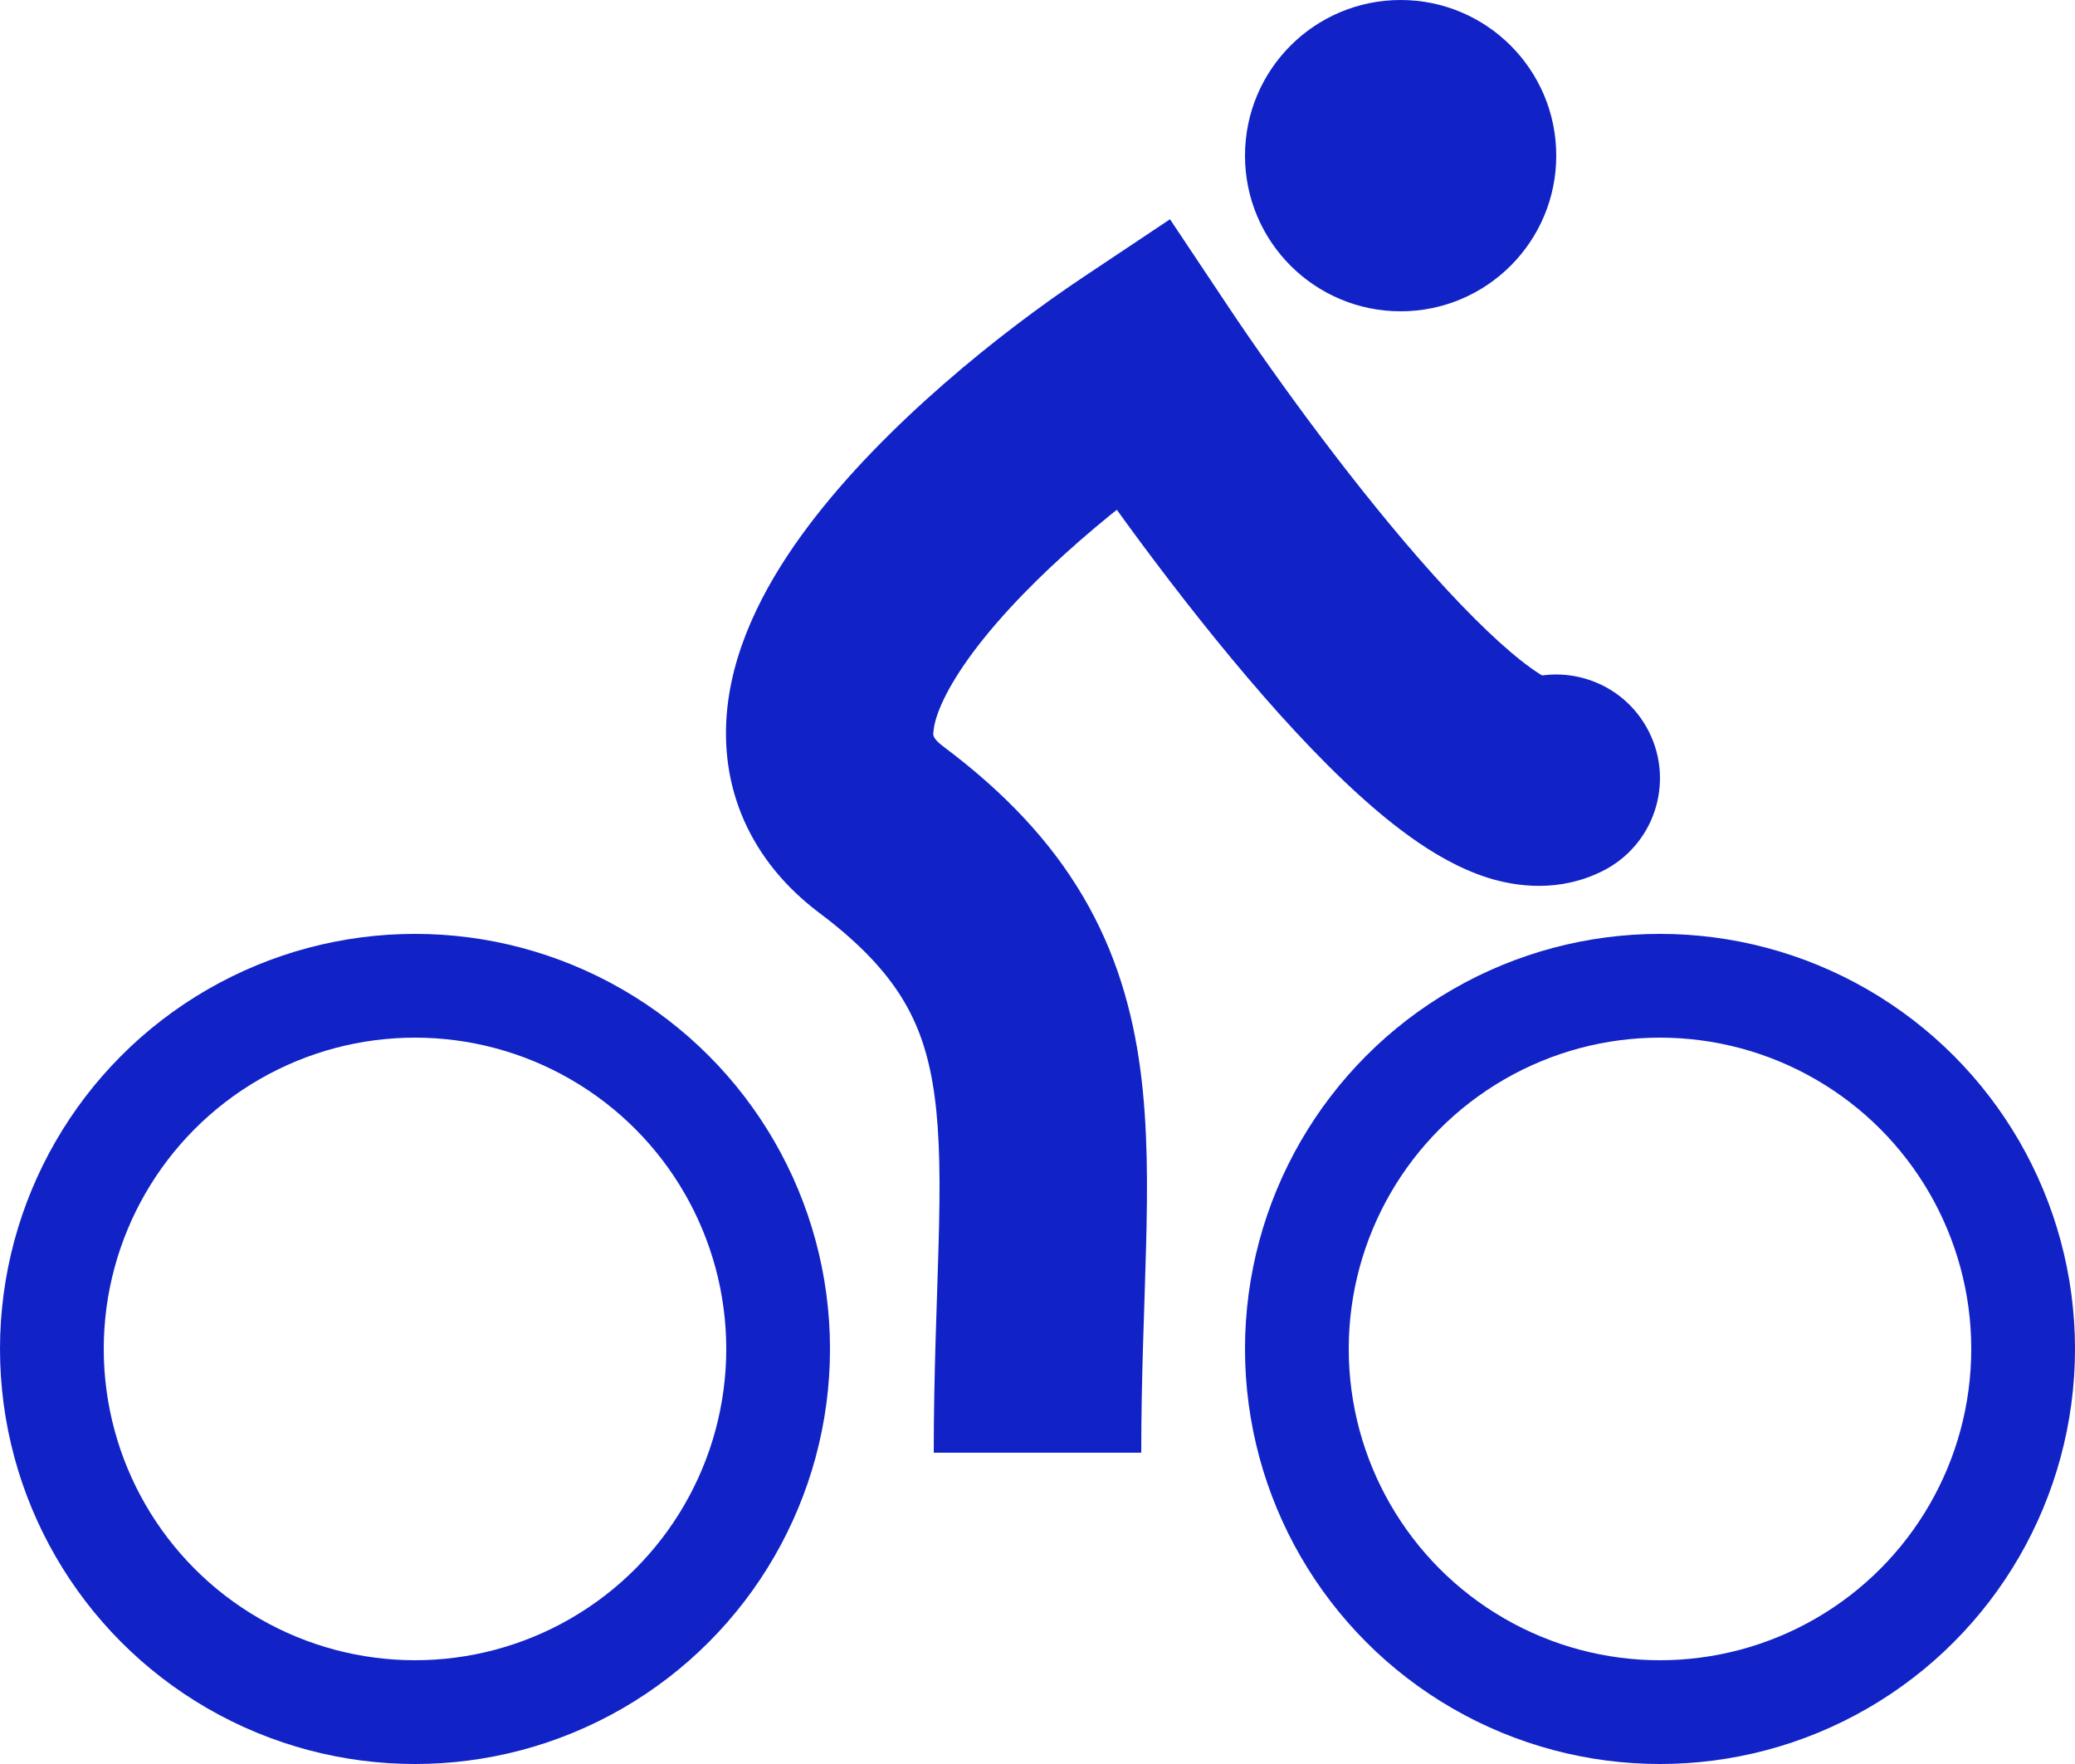
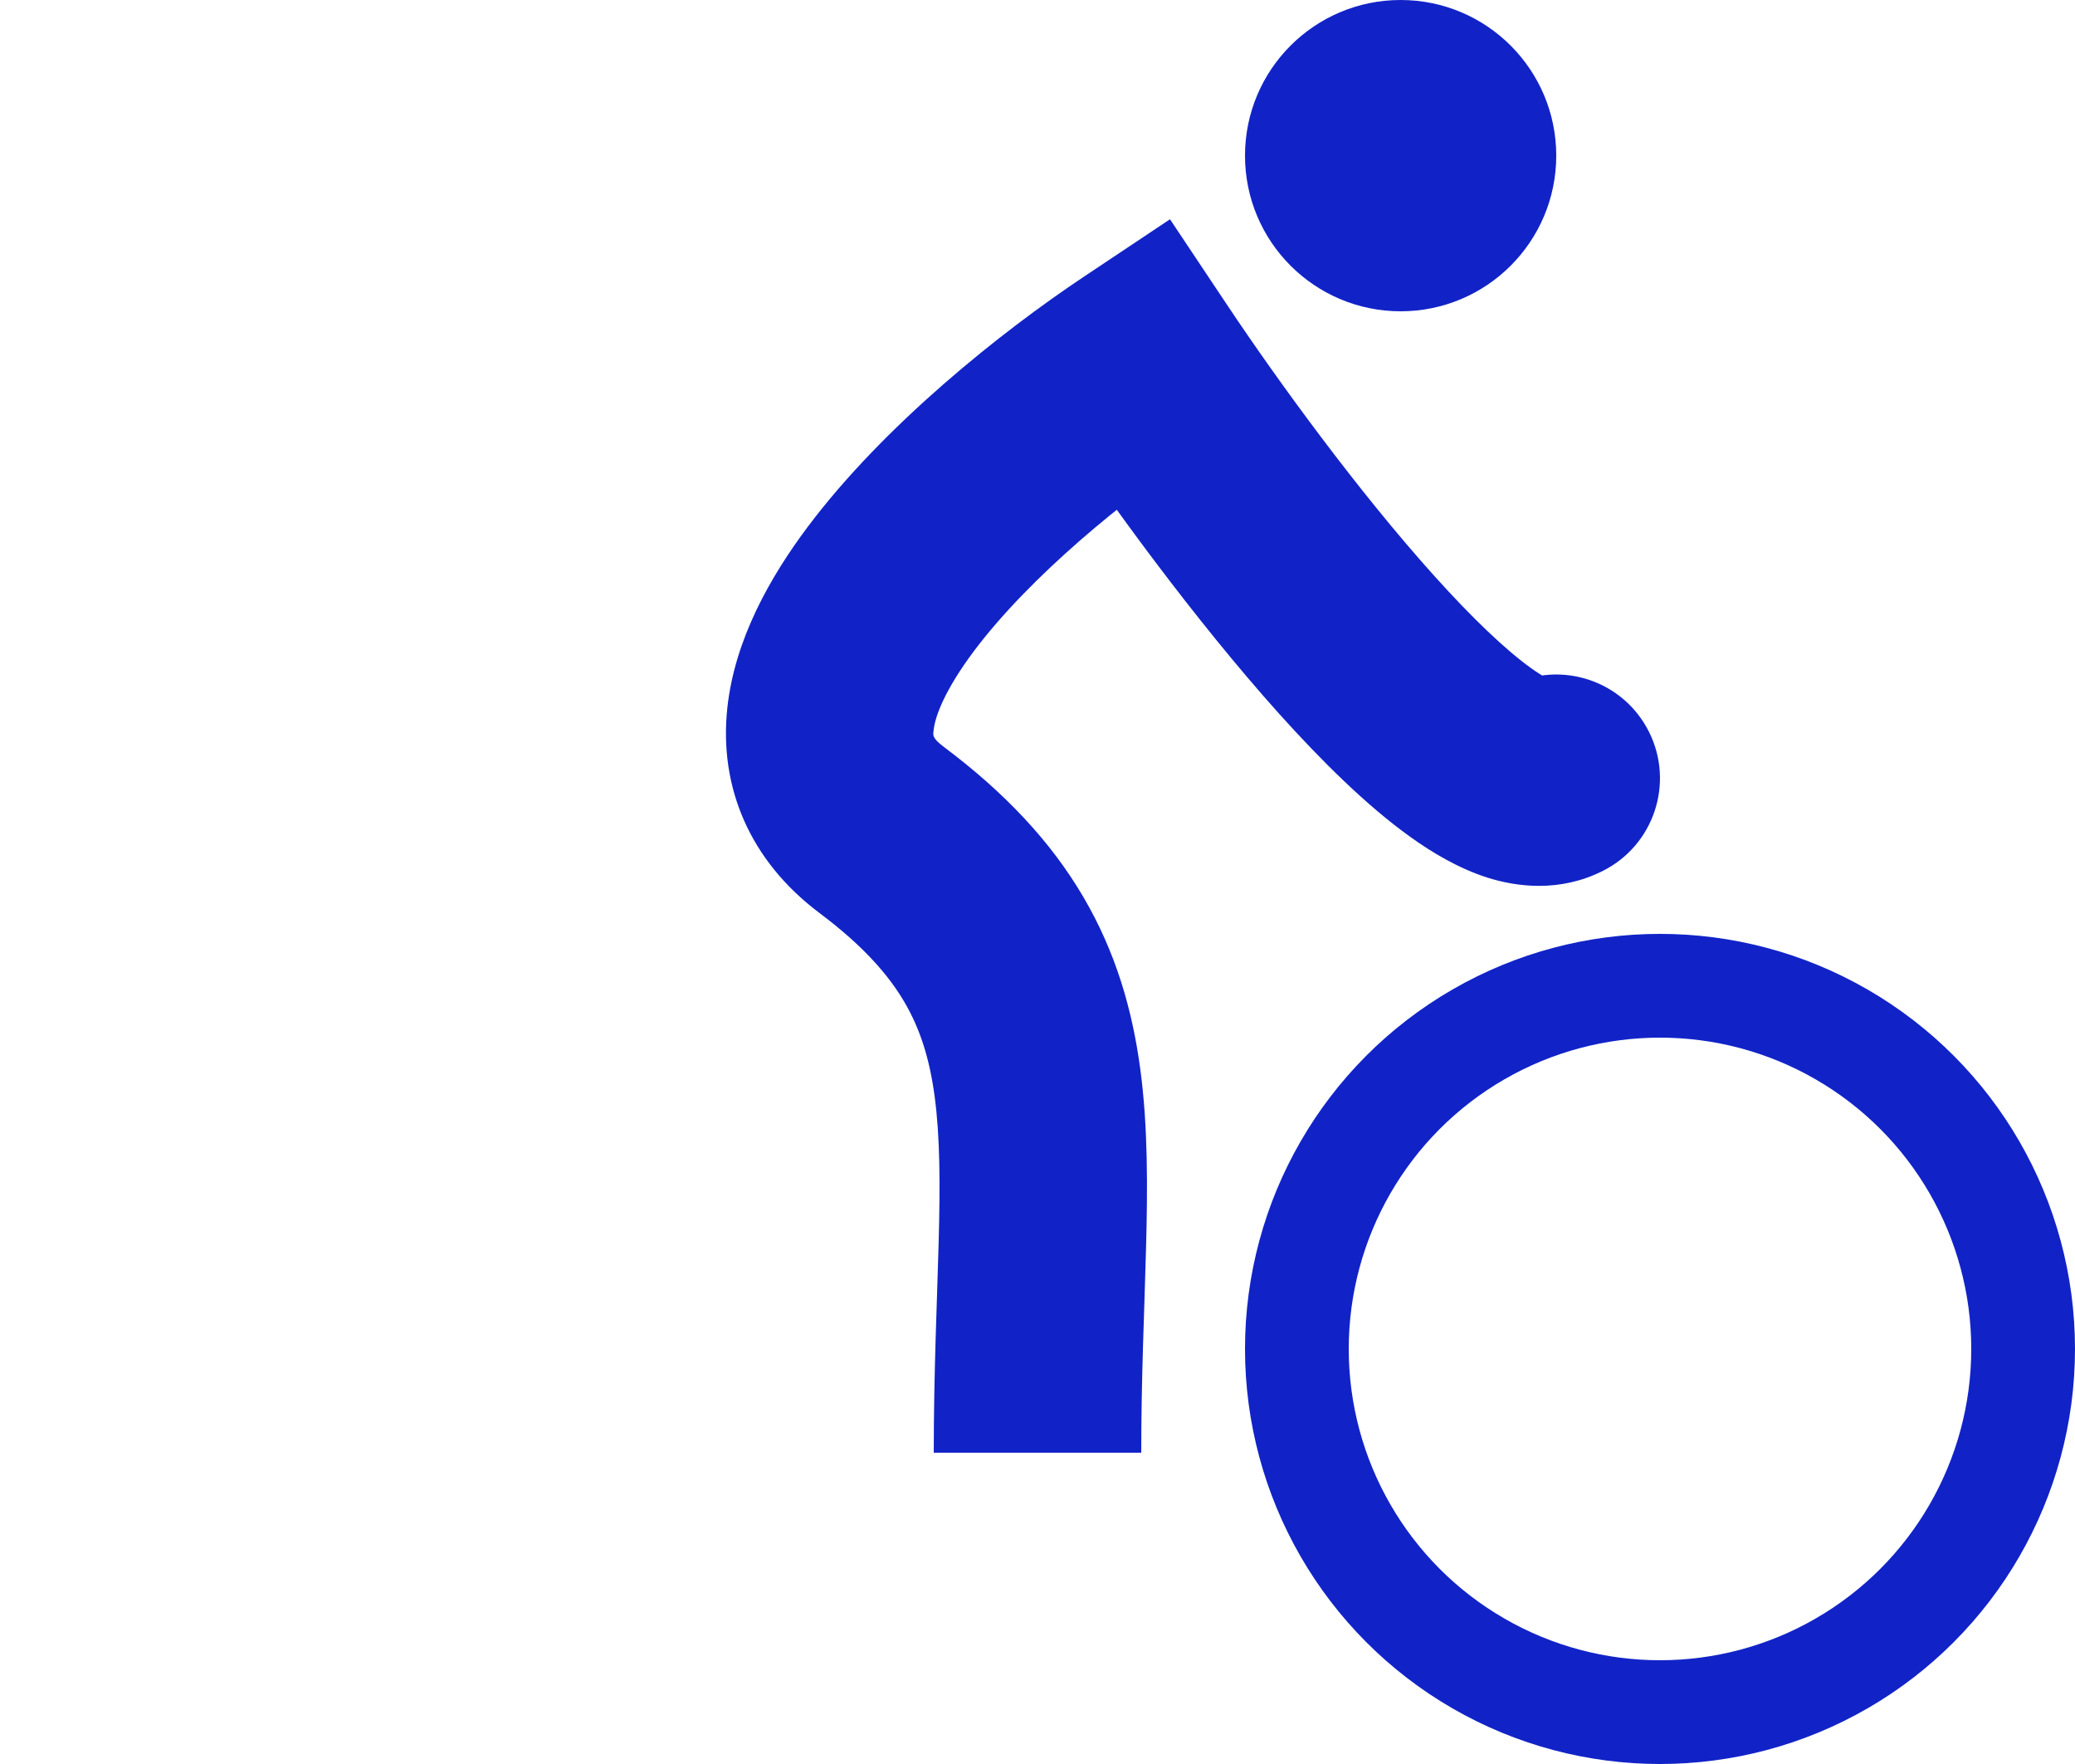
<svg xmlns="http://www.w3.org/2000/svg" width="20" height="17" viewBox="0 0 20 17" fill="none">
  <circle cx="16" cy="13" r="3.5" stroke="#1123C7" />
  <path d="M8.5 8L7.9 8.8L7.9 8.8L8.5 8ZM11 3.5L11.832 2.945L11.277 2.113L10.445 2.668L11 3.5ZM15.447 8.394C15.941 8.147 16.141 7.547 15.894 7.053C15.647 6.559 15.047 6.359 14.553 6.606L15.447 8.394ZM11 14C11 13.267 11.03 12.646 11.046 12.034C11.062 11.444 11.065 10.859 10.991 10.305C10.915 9.737 10.757 9.18 10.44 8.641C10.125 8.105 9.681 7.636 9.1 7.2L7.9 8.8C8.319 9.114 8.563 9.395 8.716 9.655C8.868 9.914 8.96 10.201 9.009 10.57C9.06 10.953 9.063 11.4 9.047 11.981C9.032 12.541 9 13.233 9 14H11ZM9.1 7.2C8.977 7.108 8.994 7.081 8.999 7.036C9.013 6.9 9.111 6.644 9.387 6.275C9.928 5.554 10.848 4.803 11.555 4.332L10.445 2.668C9.651 3.197 8.522 4.096 7.787 5.075C7.426 5.556 7.08 6.162 7.01 6.826C6.93 7.582 7.223 8.292 7.9 8.8L9.1 7.2ZM10.168 4.055C10.683 4.828 11.513 5.97 12.331 6.881C12.735 7.33 13.174 7.766 13.597 8.068C13.806 8.218 14.059 8.369 14.337 8.458C14.616 8.546 15.03 8.603 15.447 8.394L14.553 6.606C14.77 6.497 14.94 6.551 14.941 6.551C14.943 6.552 14.885 6.53 14.76 6.441C14.514 6.265 14.19 5.957 13.819 5.544C13.087 4.73 12.317 3.672 11.832 2.945L10.168 4.055Z" fill="#1123C7" />
-   <circle cx="4" cy="13" r="3.5" stroke="#1123C7" />
  <circle cx="13.5" cy="1.5" r="1.5" fill="#1123C7" />
</svg>